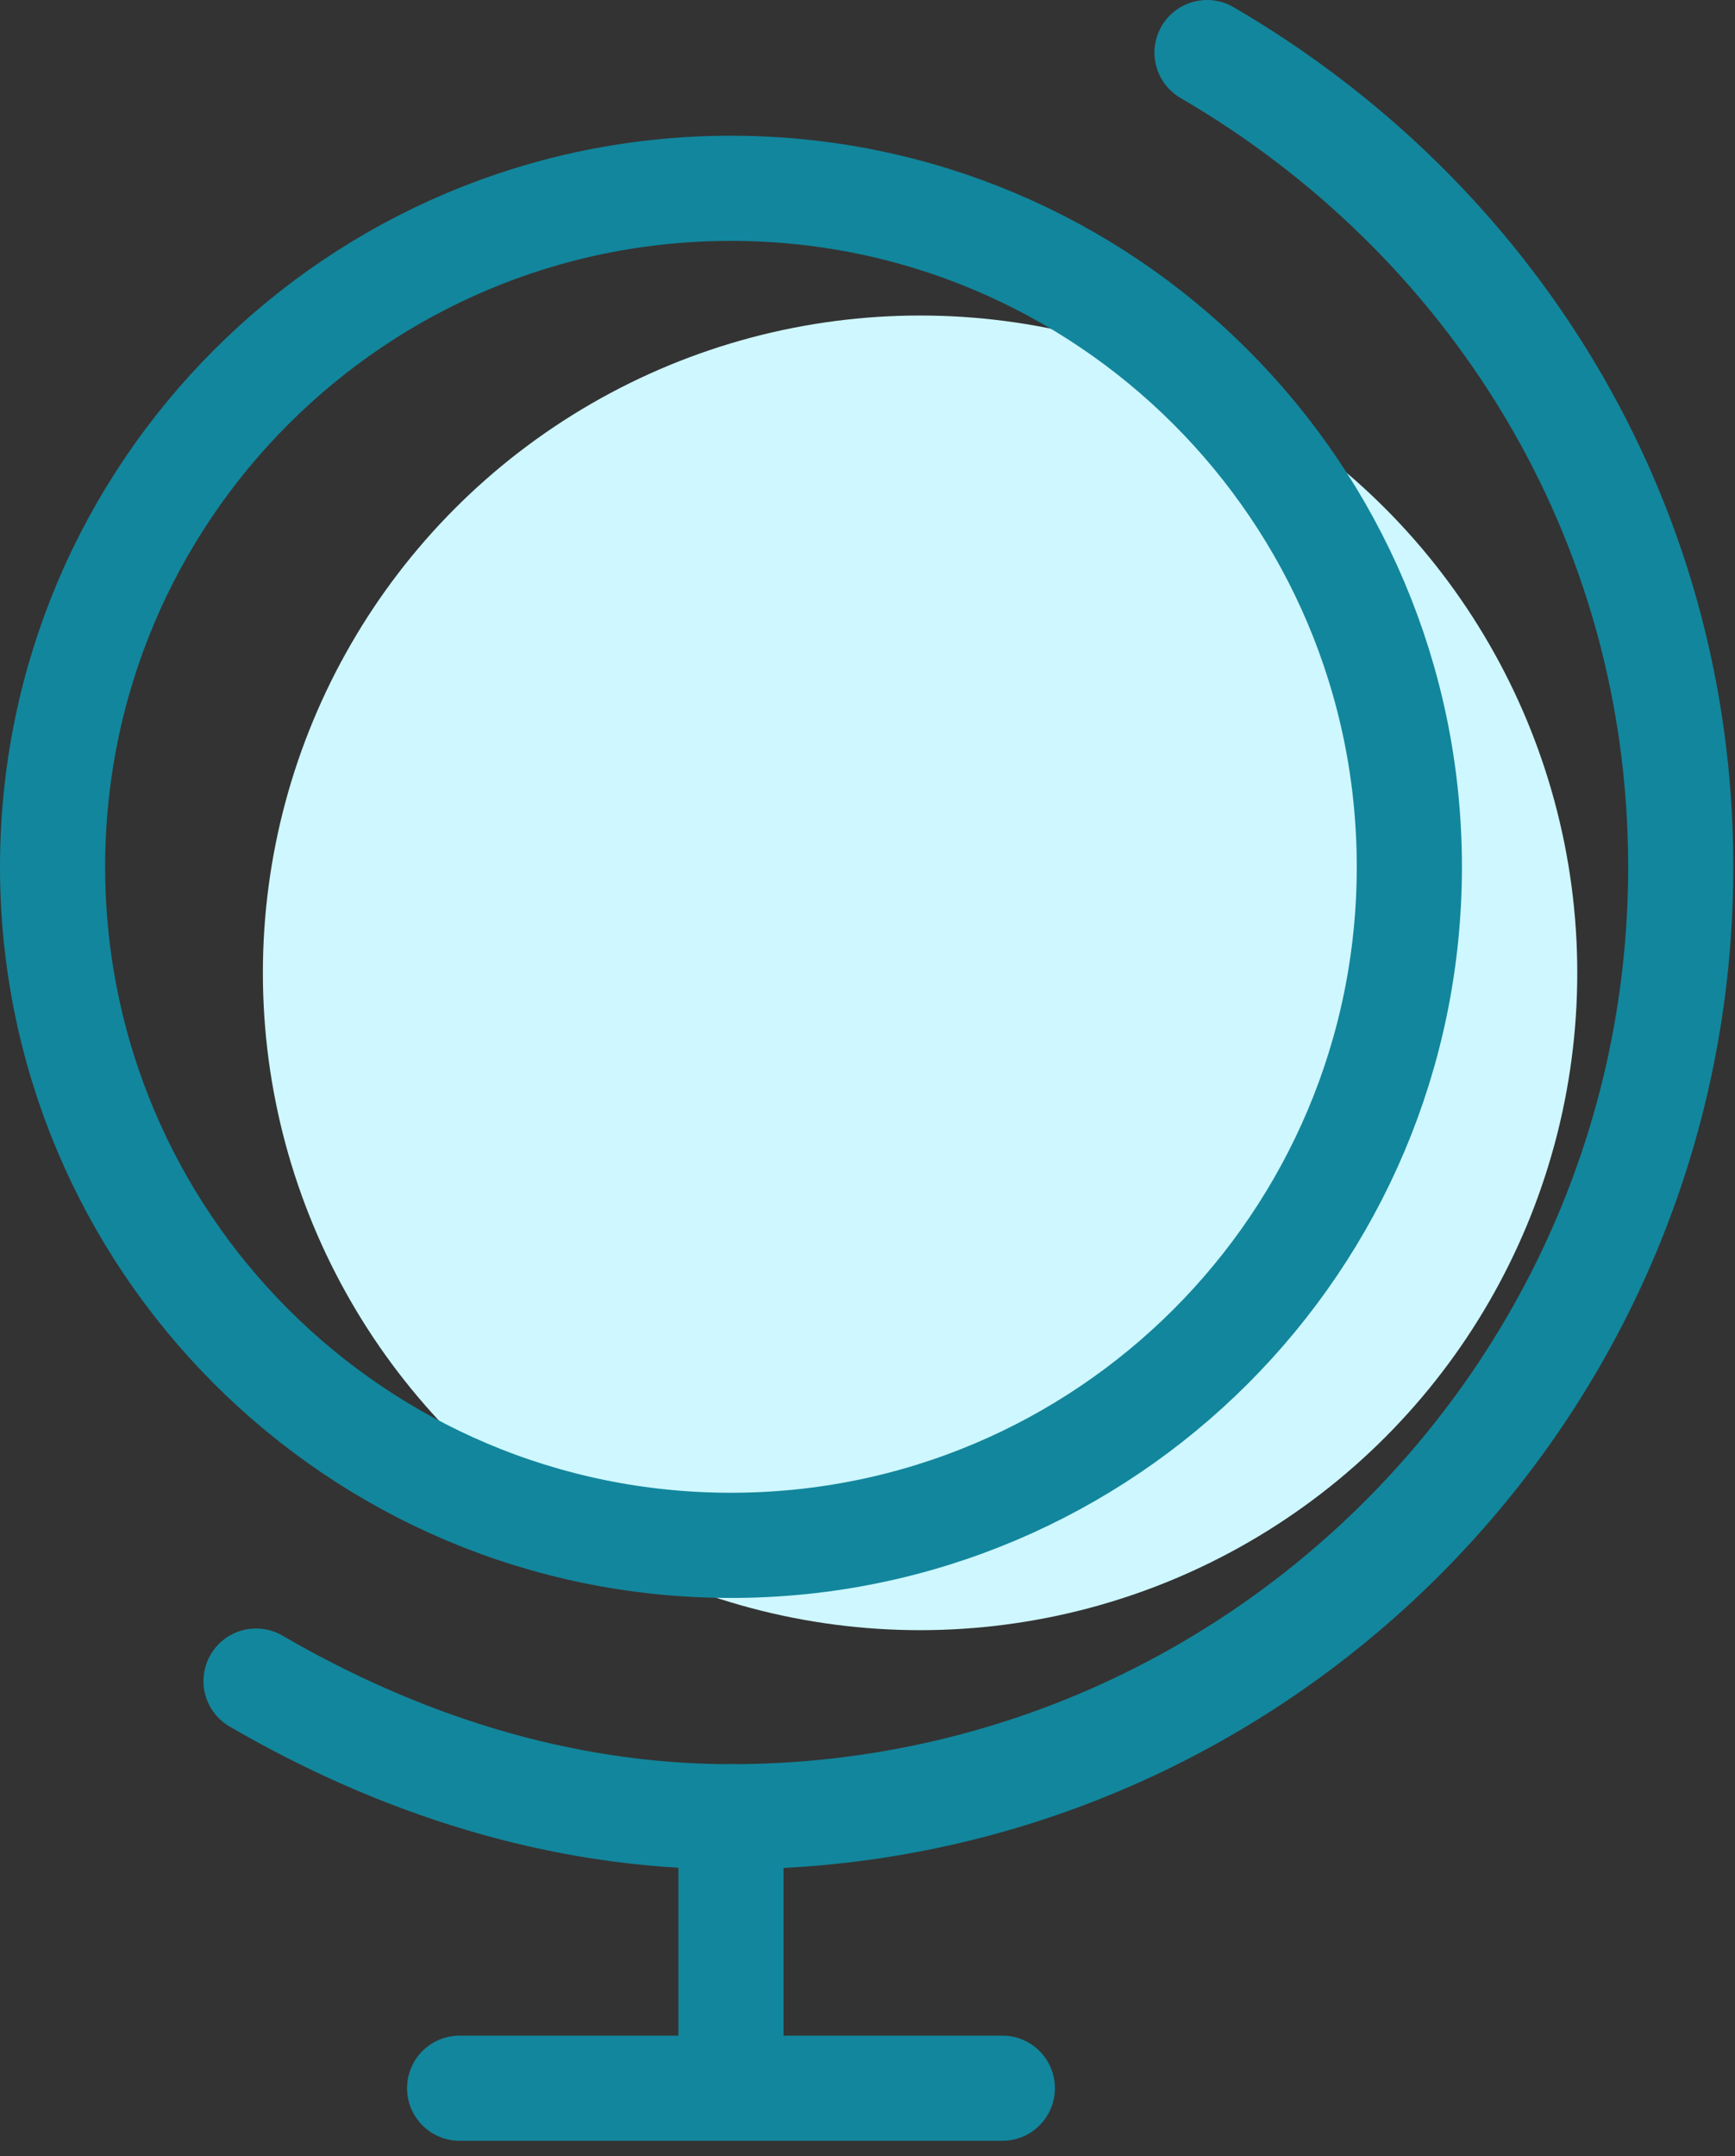
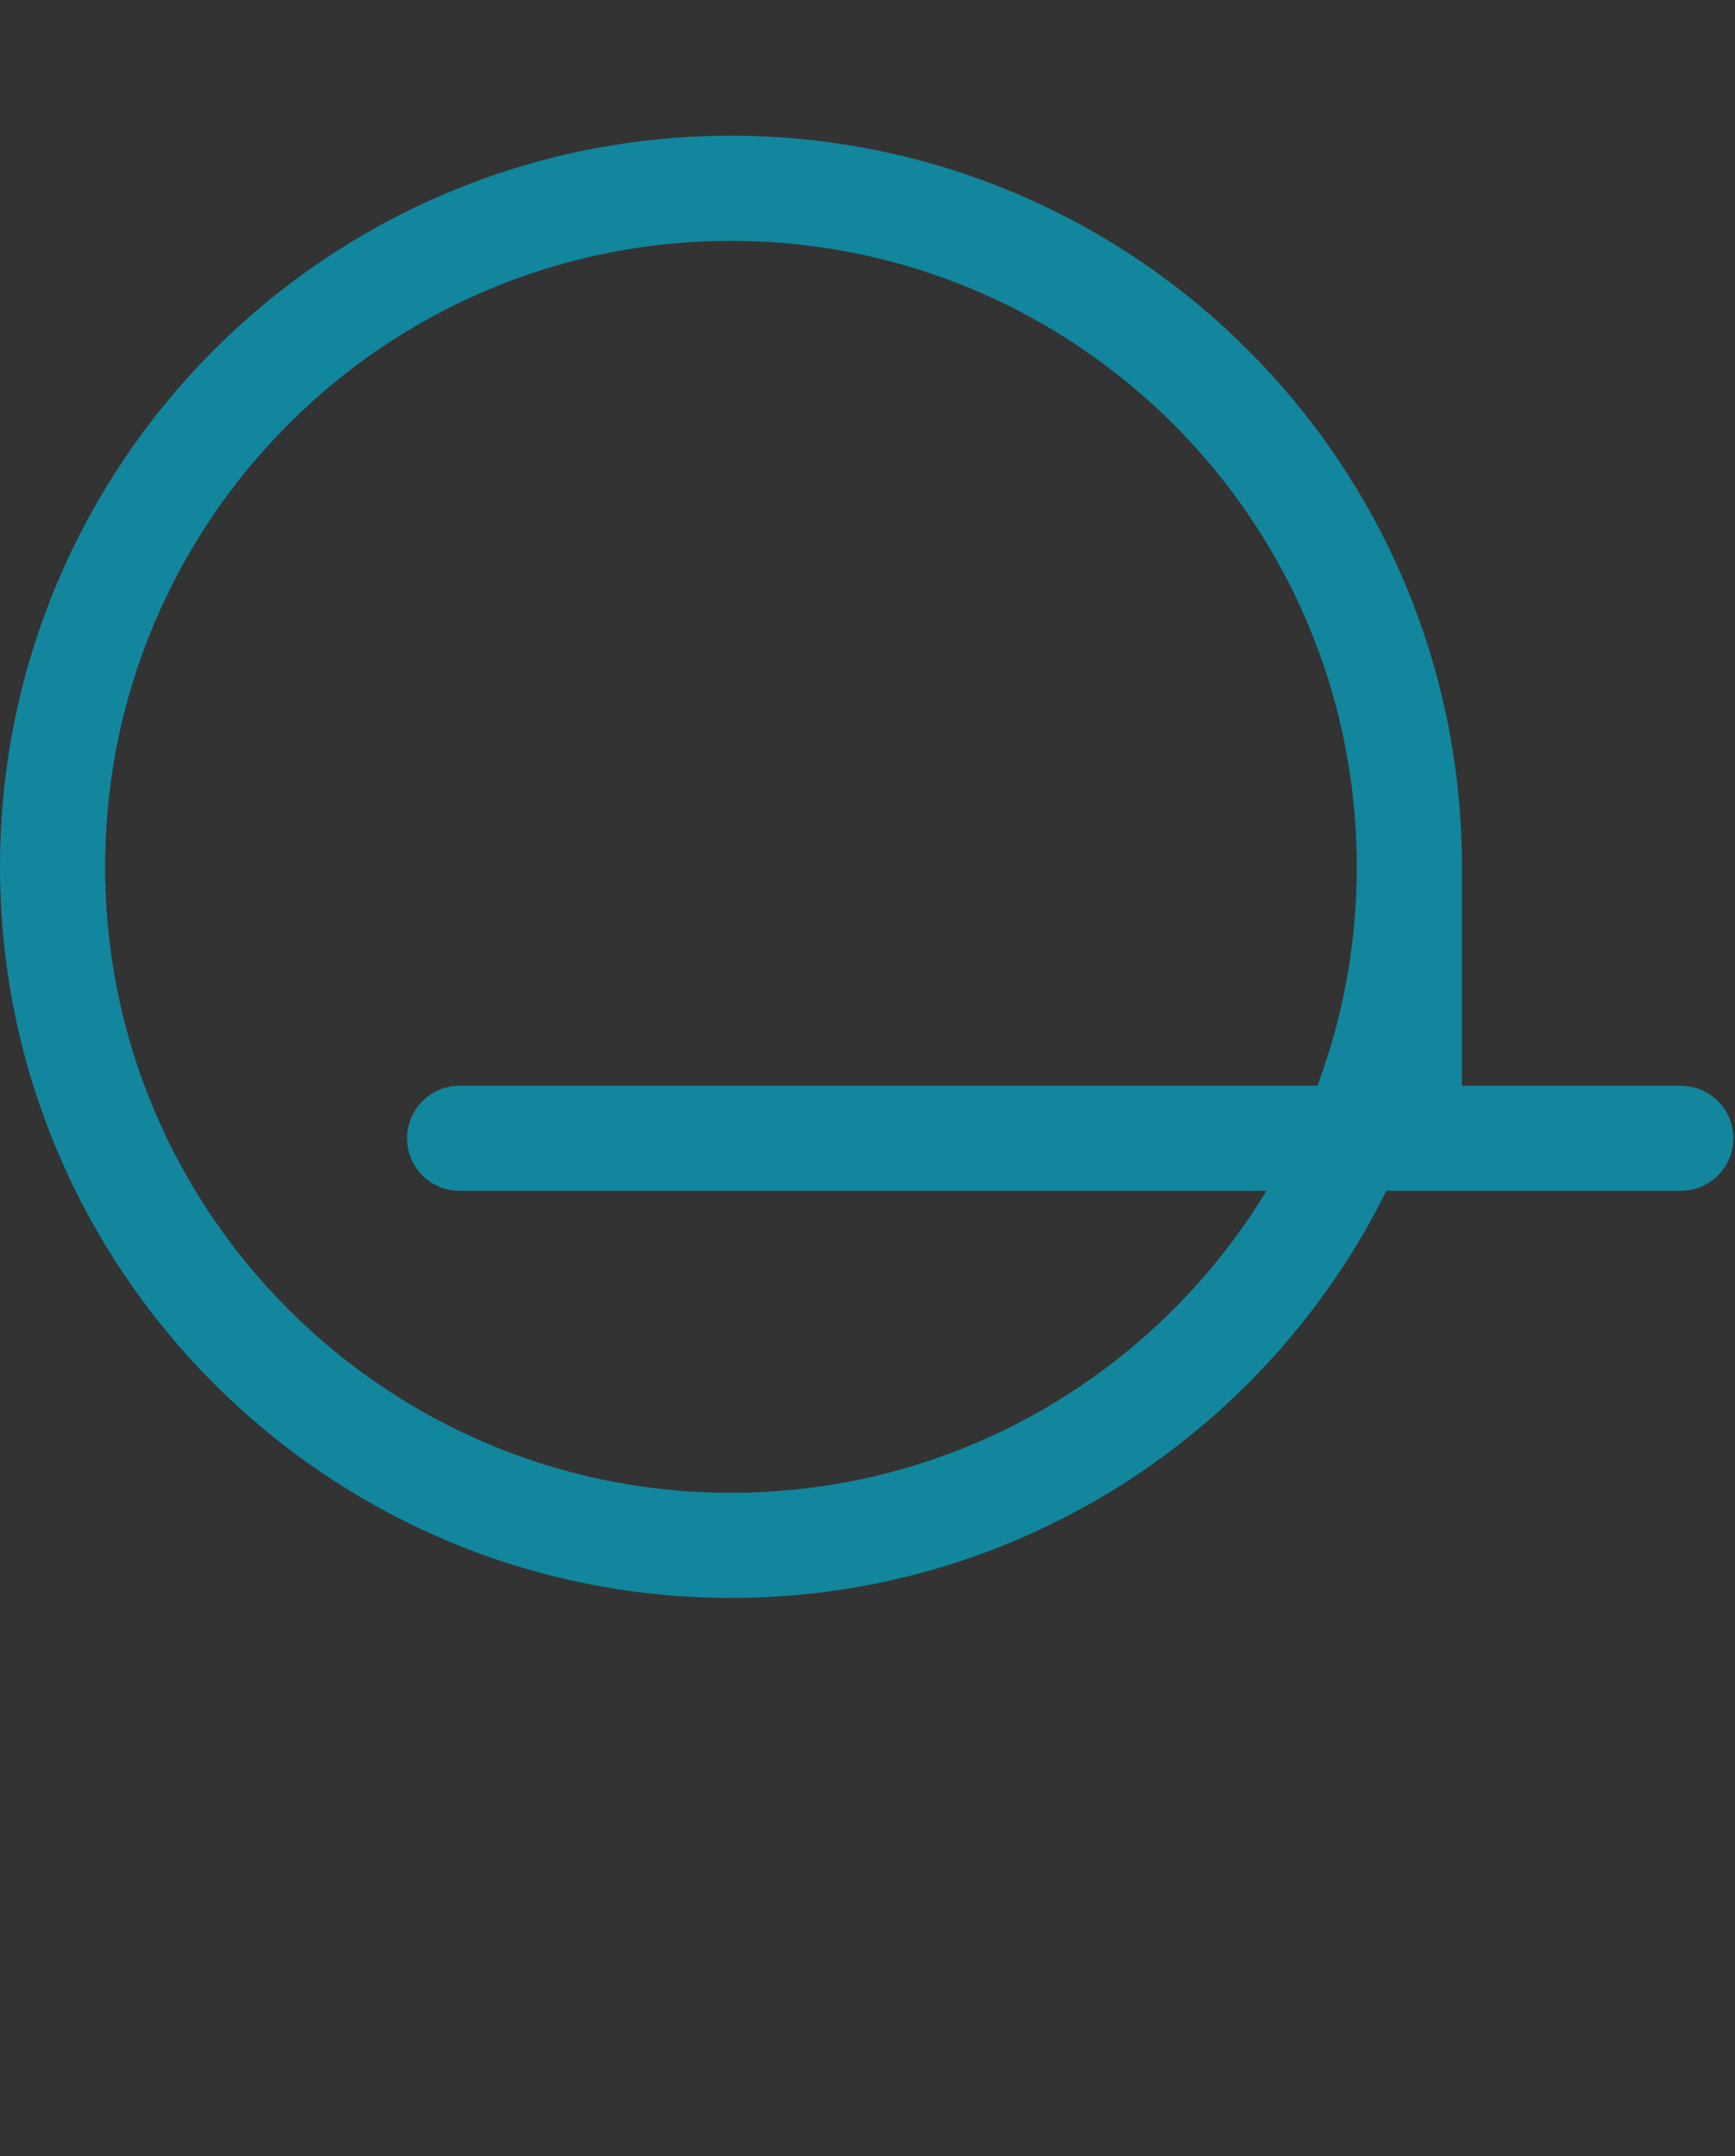
<svg xmlns="http://www.w3.org/2000/svg" width="33" height="41">
  <rect width="100%" height="100%" fill="#333333" stroke="none" />
  <g transform="translate(1 1)" fill="none" fill-rule="evenodd">
-     <circle fill="#CEF7FF" fill-rule="nonzero" cx="16.5" cy="17.5" r="12.5" />
-     <path d="M21.958 0c5.383 3.133 9.01 8.82 9.01 15.484 0 9.962-8.105 18.064-18.065 18.064-3.298 0-6.368-1.03-9.033-2.58" stroke="#12869C" stroke-width="2" stroke-linecap="round" stroke-linejoin="round" />
-     <path d="M25.806 15.484c0-7.127-5.779-12.903-12.903-12.903C5.777 2.58 0 8.357 0 15.484c0 7.126 5.777 12.903 12.903 12.903 7.124 0 12.903-5.777 12.903-12.903zM12.903 33.548v5.162m5.162 0H7.742" stroke="#12869C" stroke-width="2" stroke-linecap="round" stroke-linejoin="round" />
+     <path d="M25.806 15.484c0-7.127-5.779-12.903-12.903-12.903C5.777 2.58 0 8.357 0 15.484c0 7.126 5.777 12.903 12.903 12.903 7.124 0 12.903-5.777 12.903-12.903zv5.162m5.162 0H7.742" stroke="#12869C" stroke-width="2" stroke-linecap="round" stroke-linejoin="round" />
  </g>
</svg>